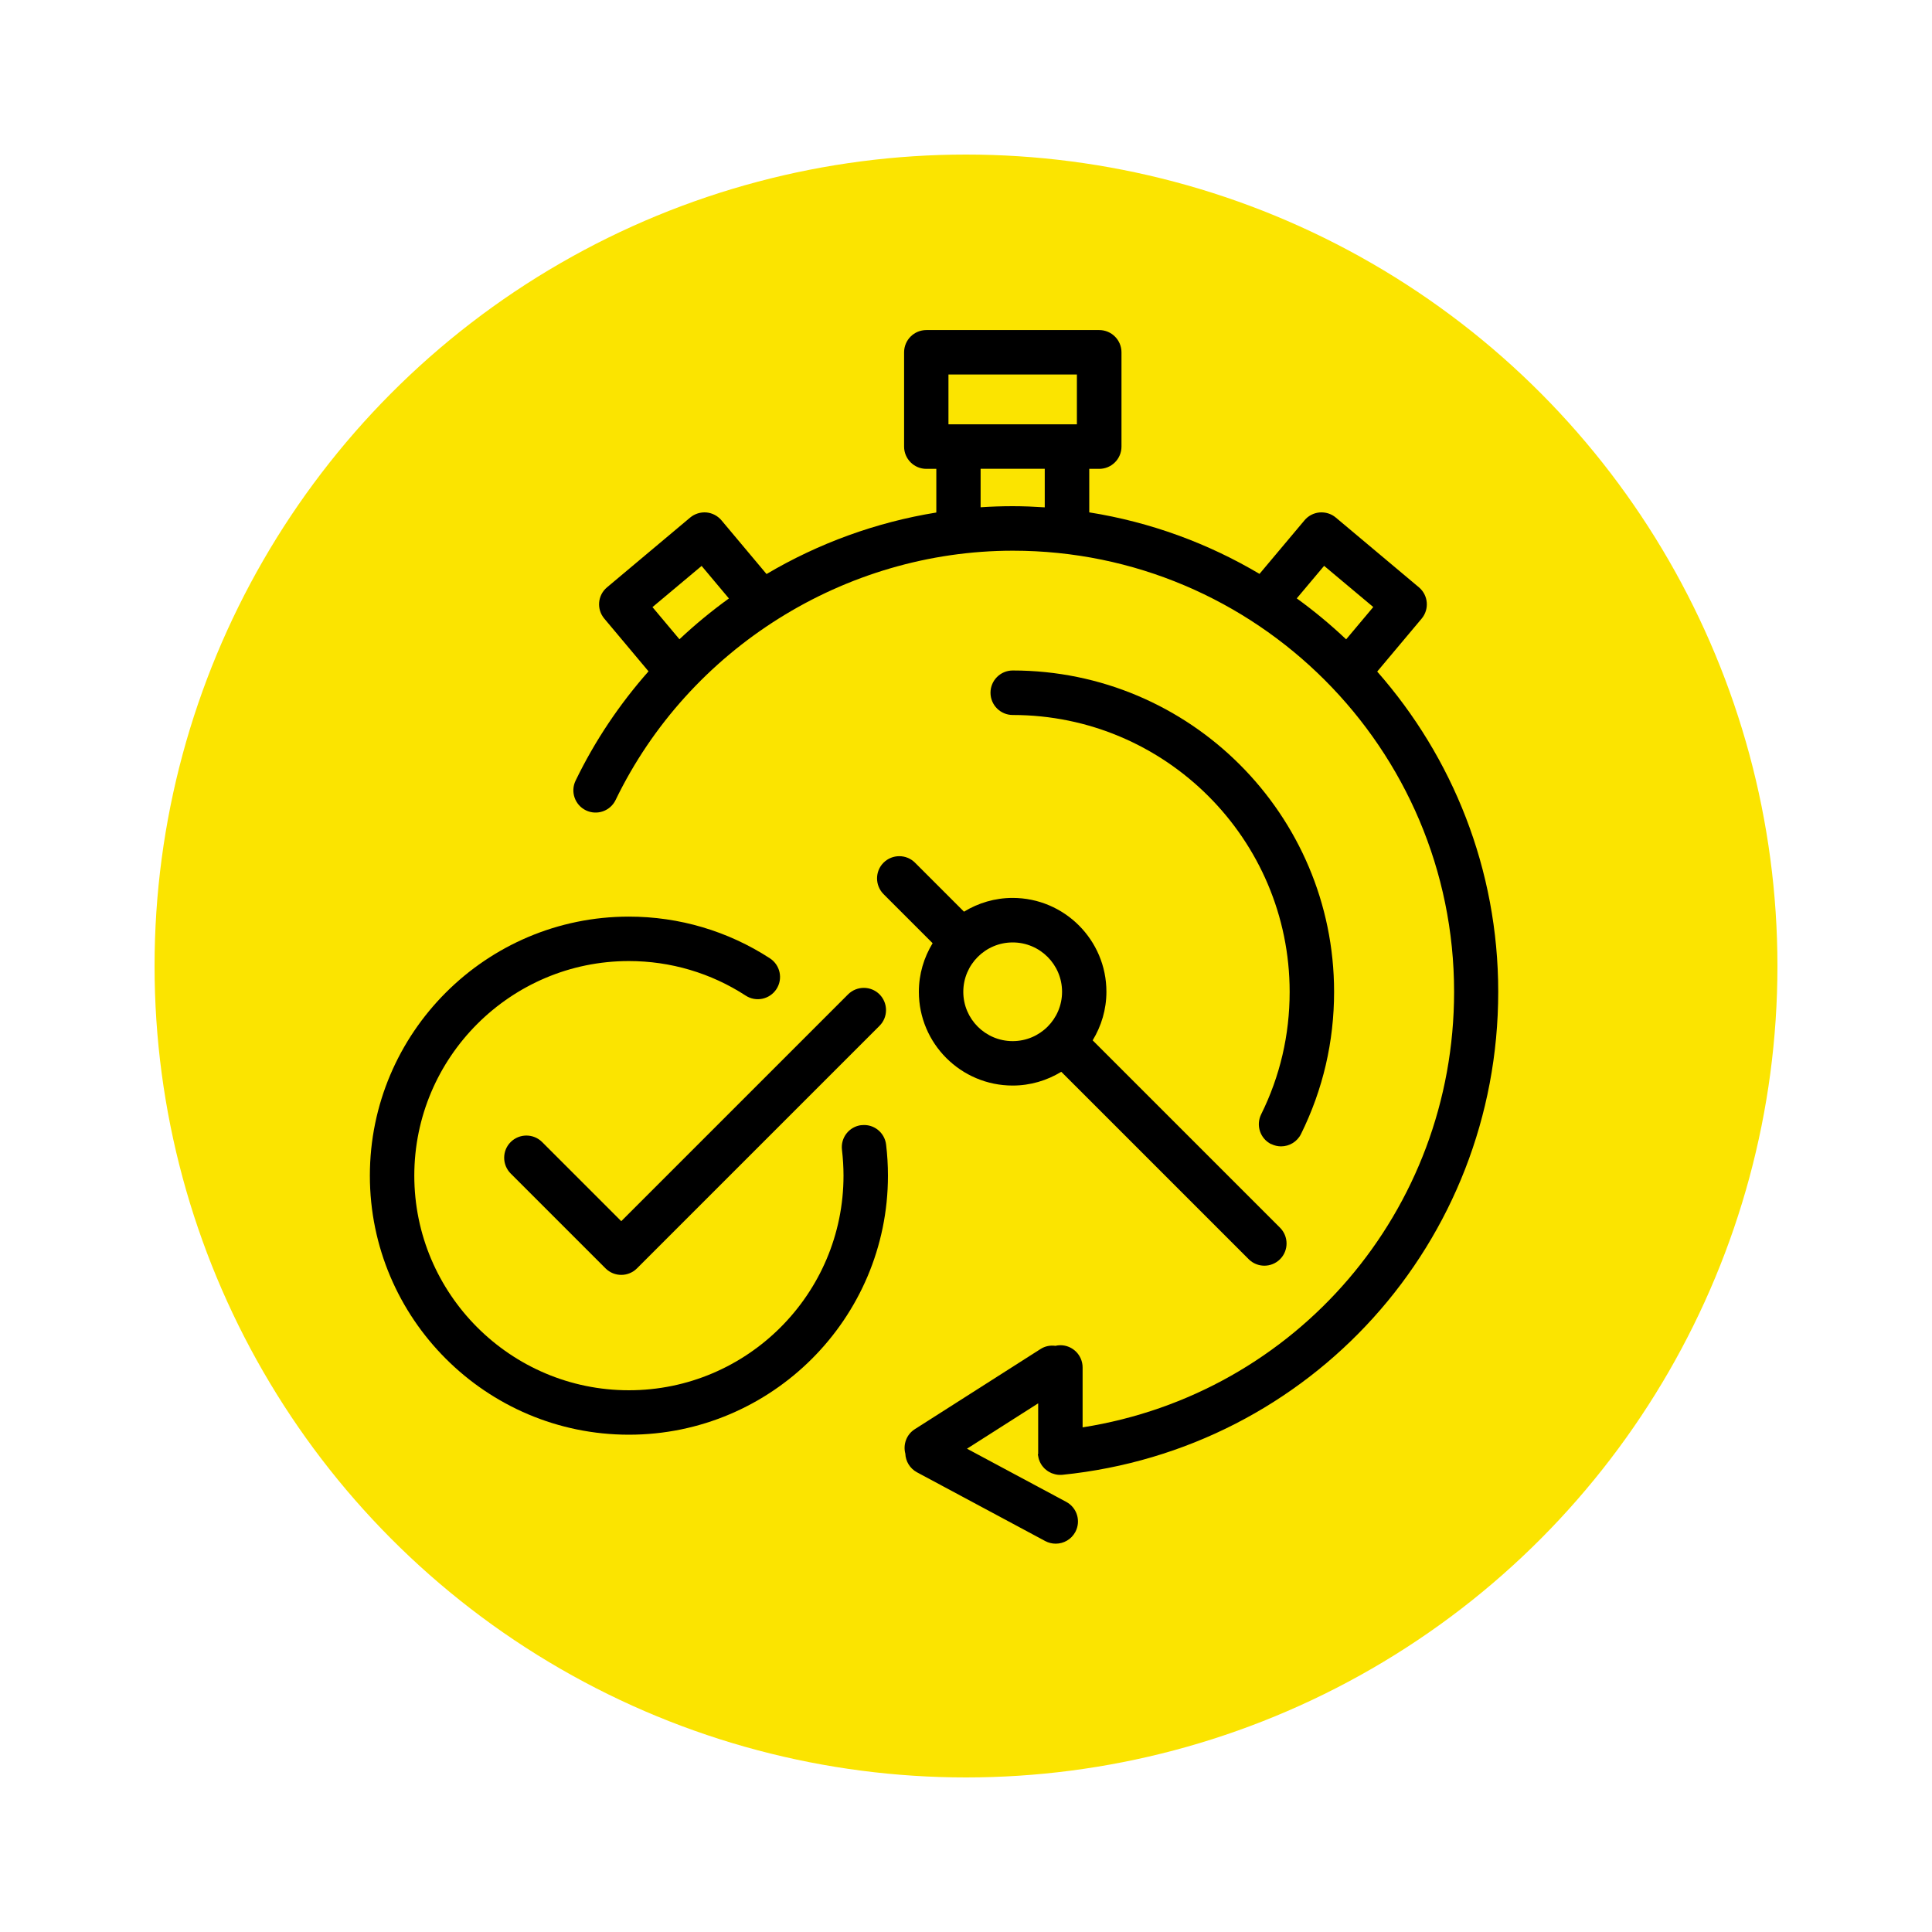
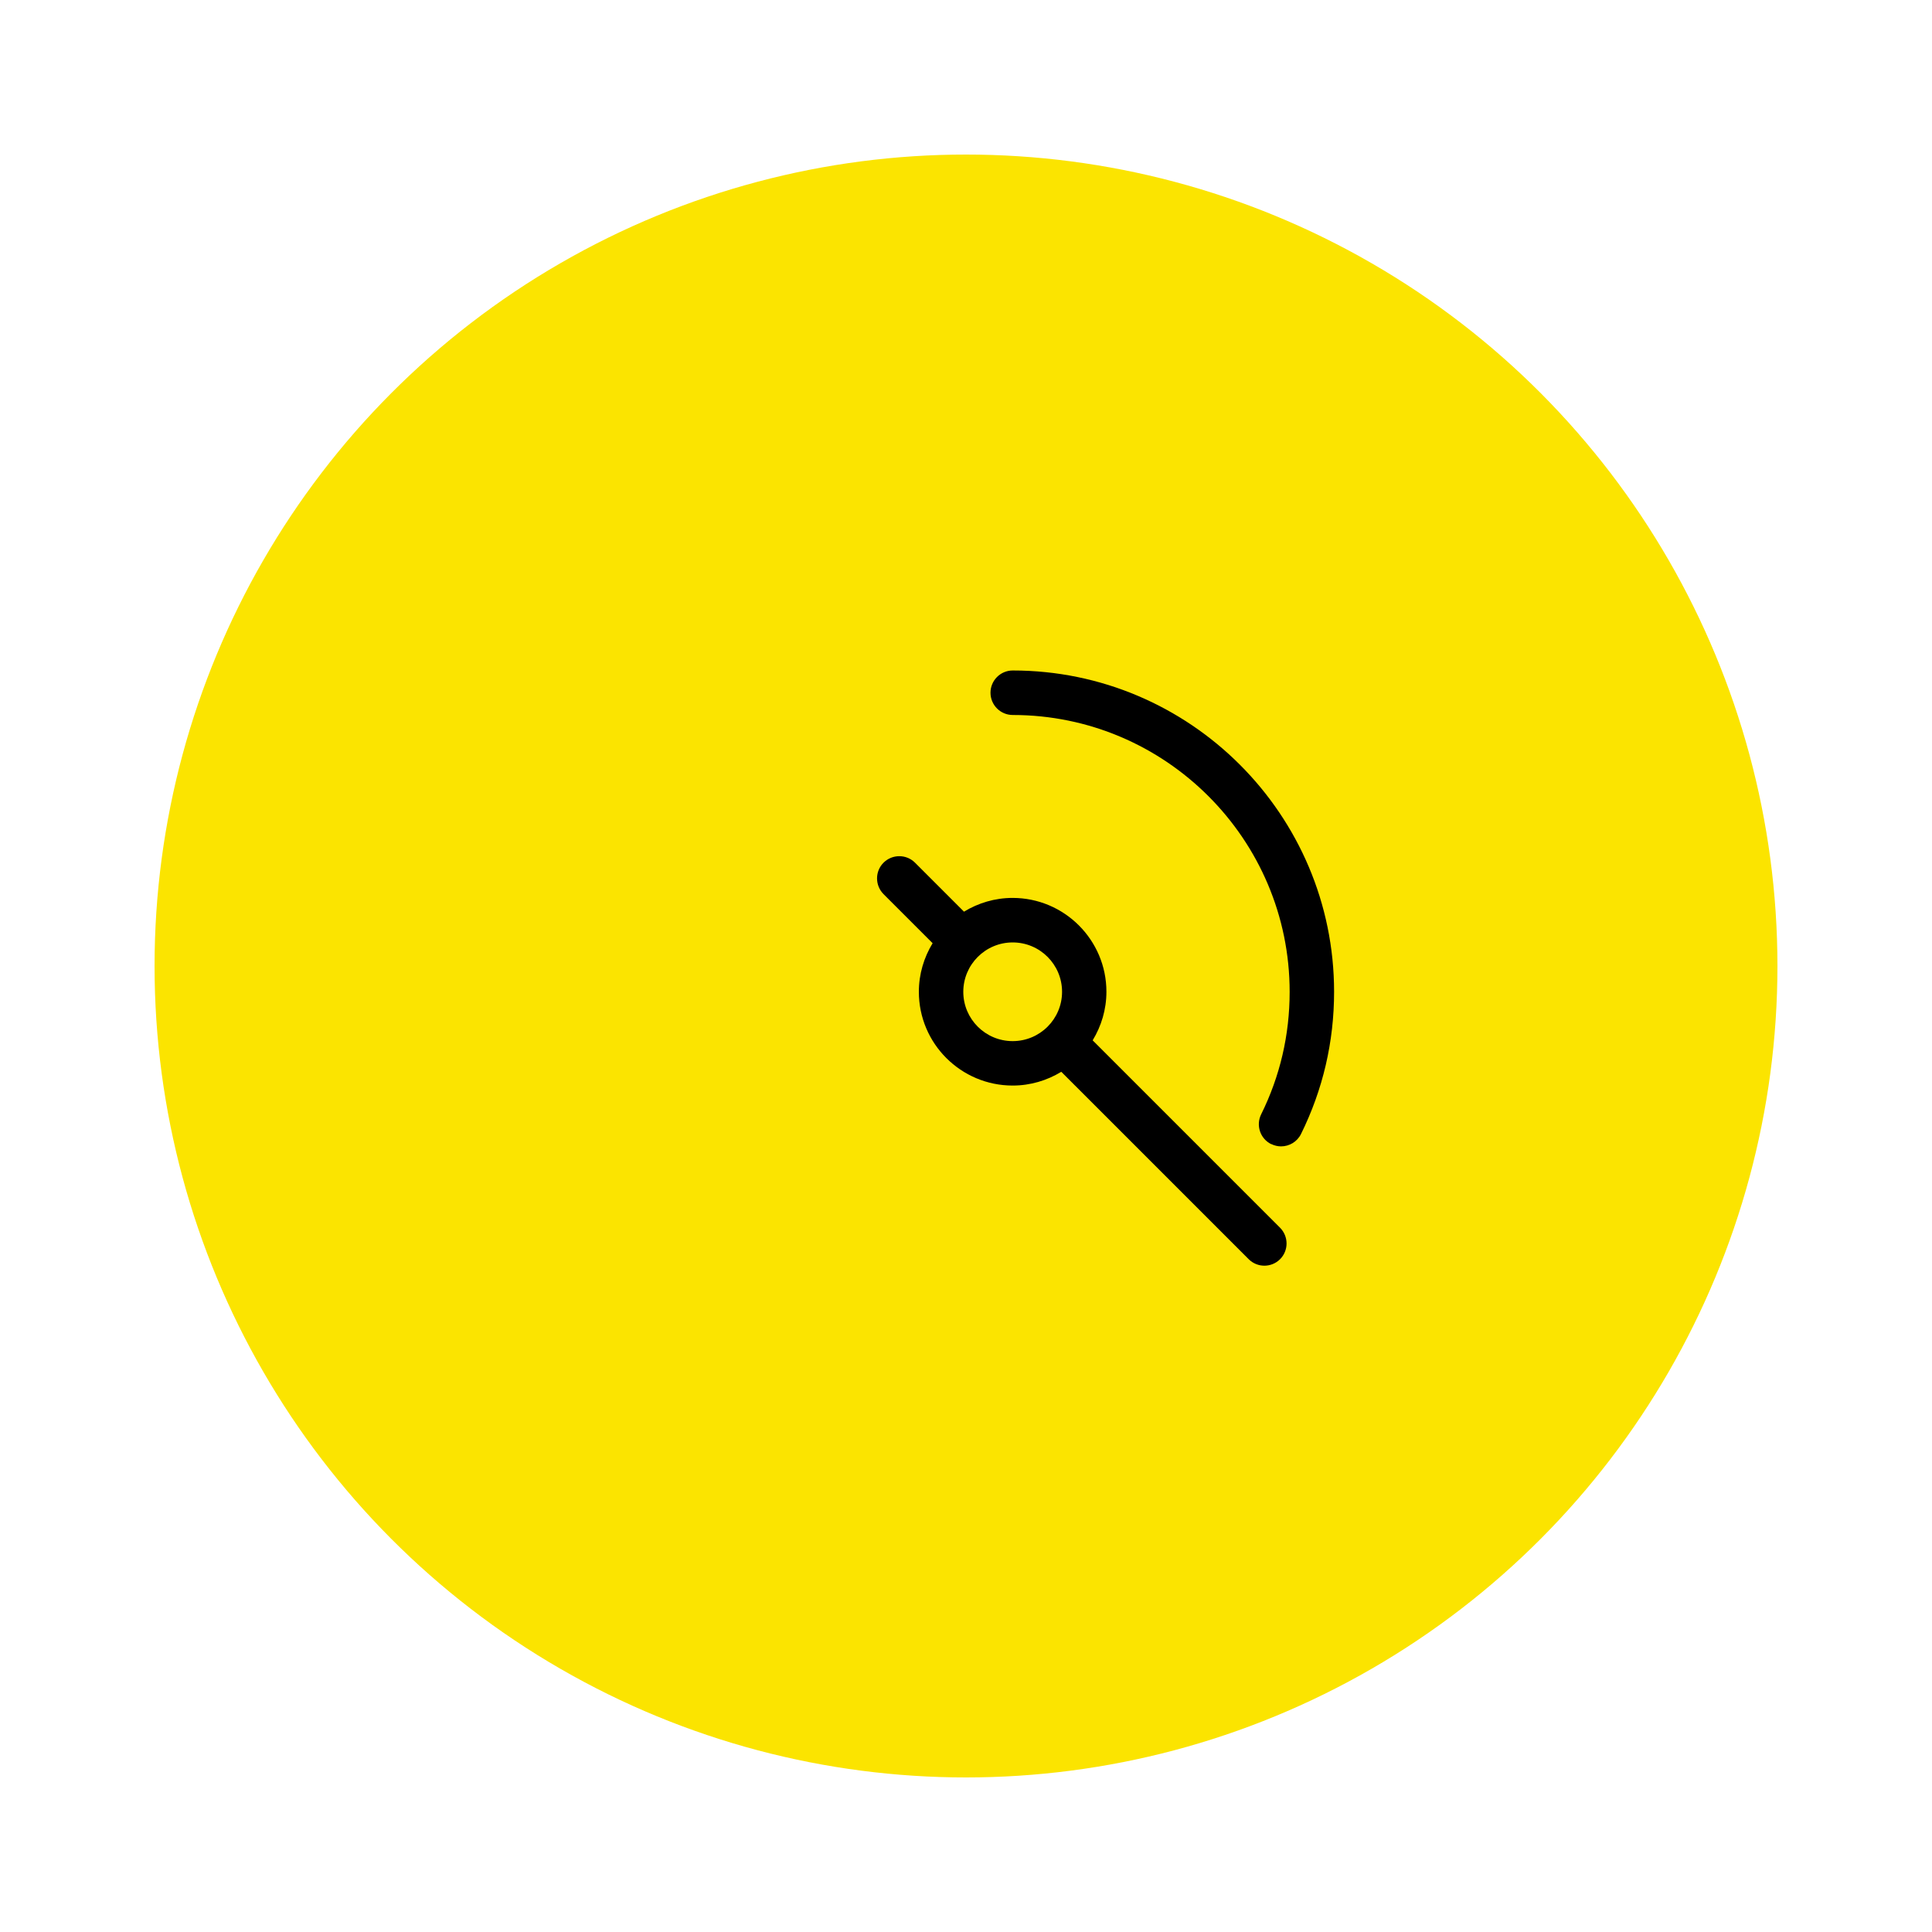
<svg xmlns="http://www.w3.org/2000/svg" id="Layer_1" data-name="Layer 1" viewBox="0 0 250 250">
  <defs>
    <style>
      .cls-1, .cls-2 {
        stroke-width: 0px;
      }

      .cls-2 {
        fill: #fbe400;
      }
    </style>
  </defs>
  <circle class="cls-2" cx="125" cy="125" r="105" />
  <g>
    <path class="cls-1" d="m164.5,148.04c.41.2.84.3,1.27.3,1.06,0,2.08-.59,2.58-1.6,2.84-5.75,4.28-11.94,4.28-18.4,0-22.93-18.65-41.58-41.58-41.58-1.59,0-2.88,1.29-2.88,2.88s1.29,2.88,2.88,2.88c19.76,0,35.83,16.08,35.83,35.83,0,5.57-1.24,10.9-3.69,15.85-.7,1.42-.12,3.15,1.3,3.85Z" />
    <path class="cls-1" d="m118.4,111.63c-1.12-1.12-2.94-1.12-4.07,0-1.12,1.12-1.12,2.94,0,4.07l6.35,6.35c-1.12,1.84-1.78,3.99-1.78,6.29,0,6.69,5.44,12.13,12.14,12.13,2.3,0,4.45-.66,6.29-1.78l24.25,24.25c.56.56,1.3.84,2.03.84s1.47-.28,2.03-.84c1.12-1.12,1.12-2.94,0-4.07l-24.25-24.25c1.12-1.84,1.78-3.99,1.78-6.29,0-6.69-5.44-12.14-12.14-12.14-2.3,0-4.45.66-6.29,1.78l-6.35-6.35Zm19.03,16.71c0,3.52-2.86,6.38-6.39,6.38s-6.39-2.86-6.39-6.38,2.86-6.39,6.39-6.39,6.39,2.86,6.39,6.39Z" />
-     <path class="cls-1" d="m111.46,145.59c-1.58.19-2.7,1.62-2.51,3.2.13,1.1.2,2.22.2,3.34,0,15.31-12.46,27.77-27.77,27.77s-27.77-12.46-27.77-27.77,12.46-27.77,27.77-27.77c5.39,0,10.62,1.55,15.11,4.47,1.33.87,3.11.49,3.98-.84s.49-3.11-.84-3.98c-5.43-3.53-11.74-5.4-18.25-5.4-18.48,0-33.52,15.04-33.52,33.52s15.04,33.52,33.52,33.52,33.52-15.04,33.52-33.52c0-1.34-.08-2.7-.24-4.02-.19-1.58-1.62-2.71-3.2-2.51Z" />
-     <path class="cls-1" d="m109.74,128.67l-29.35,29.35-10.24-10.24c-1.12-1.12-2.94-1.12-4.07,0-1.12,1.12-1.12,2.94,0,4.07l12.28,12.28c.56.56,1.3.84,2.03.84s1.47-.28,2.03-.84l31.39-31.39c1.12-1.12,1.12-2.94,0-4.07-1.12-1.12-2.94-1.12-4.07,0Z" />
-     <path class="cls-1" d="m134.31,188.12s0,.1,0,.15c0,.05.02.1.03.15.01.09.03.17.05.26.02.1.05.19.09.28.03.08.06.16.09.23.04.09.09.18.14.26.04.07.08.14.13.2.06.08.12.16.19.23.05.06.1.12.16.17.07.07.15.13.23.19.06.05.12.1.19.14.09.06.18.1.27.15.07.03.13.07.2.1.11.04.23.08.35.11.06.02.11.04.18.05.18.04.37.06.56.06h0s0,0,0,0c.09,0,.19,0,.29-.01,32.16-3.27,56.41-30.14,56.41-62.5,0-15.87-5.92-30.37-15.66-41.44l5.75-6.85c1.02-1.22.86-3.03-.35-4.05l-10.76-9.03c-.58-.49-1.33-.72-2.1-.66-.76.07-1.46.43-1.95,1.02l-5.82,6.93c-6.66-3.95-14.1-6.7-22.03-7.96v-5.63h1.29c1.59,0,2.88-1.29,2.88-2.88v-12.2c0-1.59-1.29-2.88-2.88-2.88h-22.37c-1.59,0-2.88,1.29-2.88,2.88v12.2c0,1.59,1.29,2.88,2.88,2.88h1.29v5.65c-7.8,1.26-15.26,3.99-21.97,7.96l-5.83-6.95c-.49-.58-1.19-.95-1.95-1.02-.76-.06-1.51.17-2.1.66l-10.76,9.03c-1.22,1.02-1.38,2.83-.35,4.05l5.72,6.82c-3.73,4.22-6.93,8.96-9.44,14.15-.69,1.43-.09,3.15,1.34,3.84,1.43.69,3.15.09,3.84-1.34,9.48-19.6,29.66-32.26,51.42-32.26,31.47,0,57.08,25.6,57.08,57.08,0,28.33-20.45,52.02-48.07,56.36v-7.75c0-1.59-1.29-2.88-2.88-2.88-.22,0-.44.03-.64.08-.65-.09-1.33.03-1.92.41l-16.28,10.38c-1.08.69-1.53,1.98-1.22,3.16.04.98.58,1.91,1.5,2.41l16.6,8.9c.43.23.9.34,1.36.34,1.03,0,2.02-.55,2.54-1.52.75-1.4.22-3.14-1.18-3.89l-12.84-6.88,9.21-5.87v6.39s.01.1.01.14Zm-11.58-139.66h16.62v6.45h-16.62v-6.45Zm-31.95,24.76l3.54,4.22c-2.24,1.62-4.38,3.38-6.4,5.28l-3.49-4.16,6.36-5.33Zm36.11-7.57v-4.99h8.3v4.99c-1.37-.09-2.75-.15-4.15-.15s-2.77.05-4.15.14Zm40.91,11.78l3.54-4.21,6.36,5.33-3.51,4.18c-2.01-1.9-4.14-3.67-6.39-5.3Z" />
  </g>
</svg>